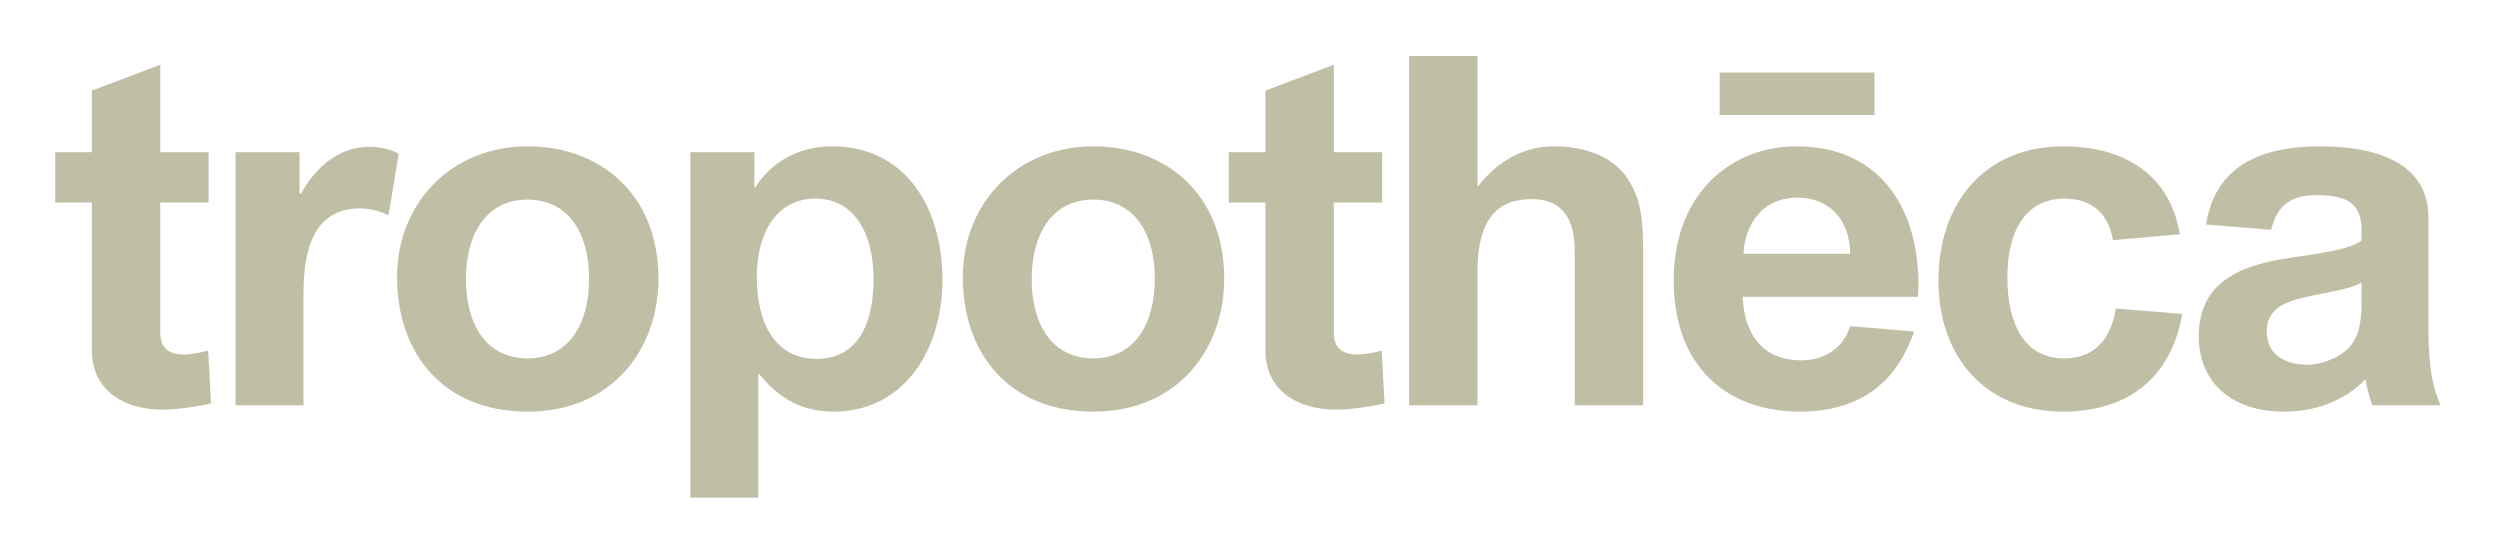
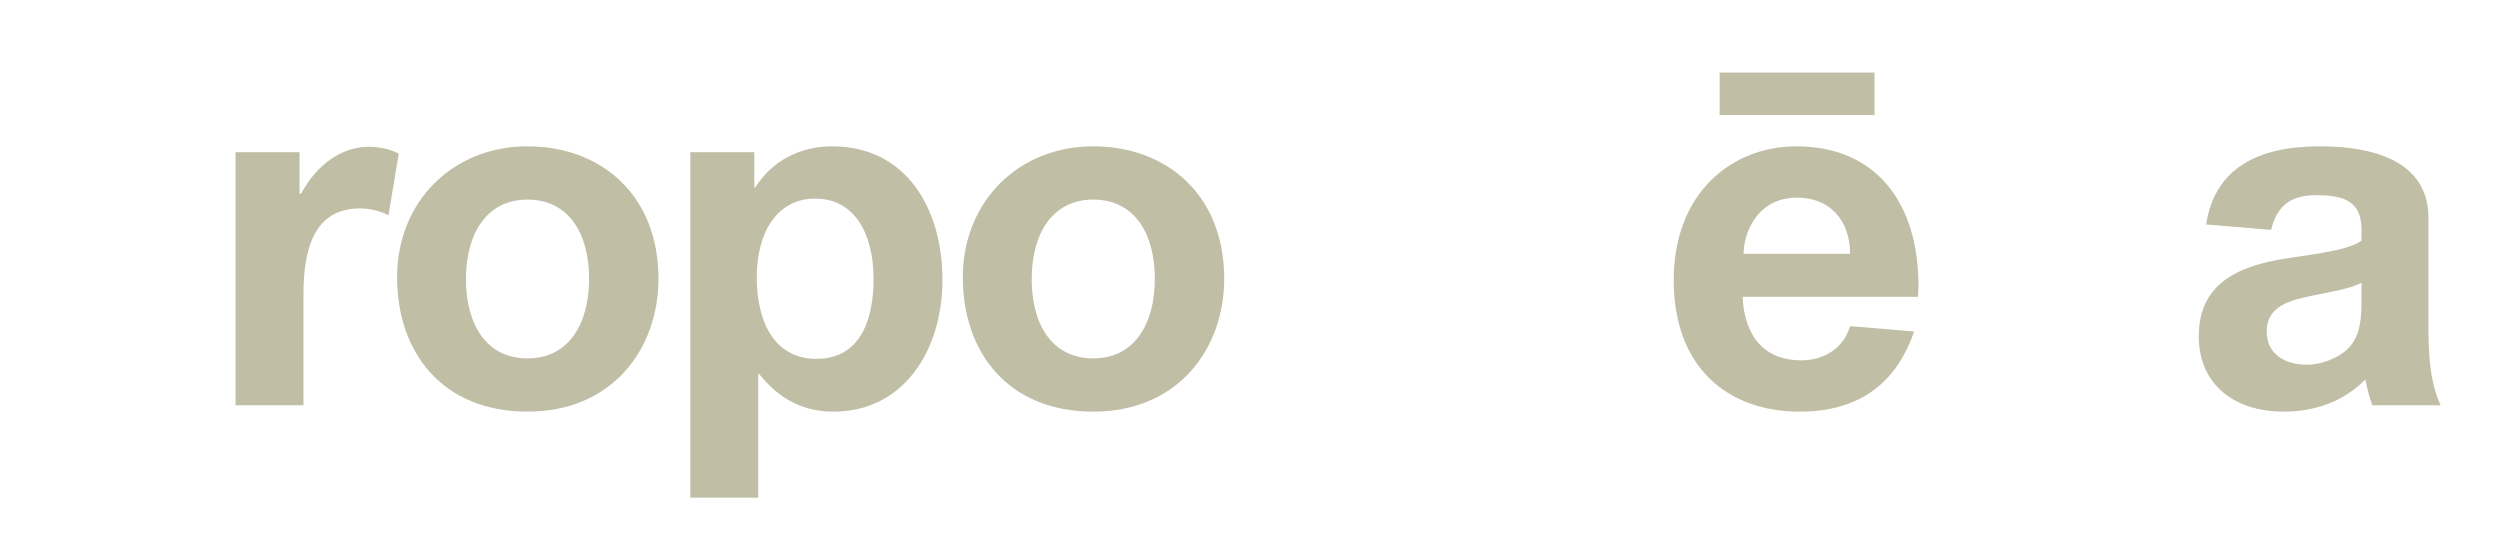
<svg xmlns="http://www.w3.org/2000/svg" id="Layer_1" version="1.1" viewBox="0 0 1811 401.5">
  <defs>
    <style>
      .st0 {
        fill: #c1bea6;
      }
    </style>
  </defs>
-   <path class="st0" d="M116.1,46.89v63.35h35.04v36.46h-35.04v94.15c0,10.62,5.31,15.93,17.34,15.93,4.96,0,10.62-1.06,17.34-2.83l2.12,38.22c-7.79,2.12-25.48,4.6-34.69,4.6-29.38,0-51.67-14.51-51.67-43.18v-106.89h-26.55v-36.46h26.55v-44.6l49.55-18.76h.01Z" />
  <path class="st0" d="M288.85,111.31l-7.43,44.6c-6.37-3.19-13.8-4.96-20.53-4.96-34.69,0-41.06,31.85-41.06,62.65v79.99h-49.2V110.25h46.37v30.08h1.06c11.33-20.88,29.02-33.98,49.2-33.98,7.08,0,14.86,1.42,21.59,4.96Z" />
  <path class="st0" d="M382.14,106c52.74,0,94.86,34.69,94.86,95.92,0,50.61-33.27,96.27-94.86,96.27s-94.5-42.83-94.5-97.33,40-94.86,94.5-94.86ZM382.14,259.61c29.73,0,44.6-24.78,44.6-57.69s-14.87-57.34-44.6-57.34-44.6,24.77-44.6,57.69,14.87,57.34,44.6,57.34Z" />
  <path class="st0" d="M500.07,110.25h46.37v25.48h.71c12.03-19.11,32.21-29.73,55.57-29.73,54.15,0,79.99,45.66,79.99,96.63s-27.96,95.56-78.93,95.56c-20.88,0-38.58-8.14-53.8-27.25h-.71v89.55h-49.2V110.25ZM632.8,201.92c0-33.62-14.51-58.05-42.12-58.05s-42.47,24.07-42.47,56.98c0,35.39,14.87,59.11,43.18,59.11s41.41-22.65,41.41-58.05h0Z" />
  <path class="st0" d="M791.96,106c52.74,0,94.86,34.69,94.86,95.92,0,50.61-33.27,96.27-94.86,96.27s-94.5-42.83-94.5-97.33,40-94.86,94.5-94.86ZM791.96,259.61c29.73,0,44.6-24.78,44.6-57.69s-14.87-57.34-44.6-57.34-44.6,24.77-44.6,57.69,14.87,57.34,44.6,57.34Z" />
-   <path class="st0" d="M966.2,46.89v63.35h35.04v36.46h-35.04v94.15c0,10.62,5.31,15.93,17.34,15.93,4.96,0,10.62-1.06,17.34-2.83l2.12,38.22c-7.79,2.12-25.48,4.6-34.69,4.6-29.38,0-51.67-14.51-51.67-43.18v-106.89h-26.55v-36.46h26.55v-44.6l49.55-18.76h0Z" />
-   <path class="st0" d="M1140.72,181.74c0-20.53-7.08-37.52-31.15-37.52s-39.29,13.45-39.29,52.74v96.63h-49.55V40.52h49.55v94.15h.71c14.51-19.11,34.33-28.67,54.51-28.67,24.78,0,42.47,8.49,52.03,21.24,12.03,16.63,12.74,33.62,12.74,56.28v110.07h-49.55v-111.84h0Z" />
  <path class="st0" d="M1301.27,106c56.98,0,88.48,40,88.48,101.23,0,2.48-.35,5.31-.35,7.79h-127.06c1.42,30.44,17.34,46.01,42.47,46.01,17.7,0,31.15-9.91,35.39-24.78l46.37,3.89c-13.45,39.29-41.76,58.05-82.82,58.05-52.38,0-91.32-32.21-91.32-95.21s41.77-96.98,88.84-96.98h0ZM1245.7,83.35v-30.79h112.2v30.79h-112.2ZM1263.04,183.87h77.16c0-24.78-15.22-40.7-38.22-40.7-30.08,0-38.93,26.9-38.93,40.7h-.01Z" />
-   <path class="st0" d="M1494.12,298.19c-54.51,0-89.9-38.23-89.9-94.86s33.62-97.33,90.61-97.33c43.89,0,77.16,20.53,84.24,63.71l-48.49,4.25c-3.18-19.47-15.57-30.08-35.04-30.08-28.32,0-41.41,23.71-41.41,56.98,0,35.04,13.1,58.75,41.06,58.75,20.88,0,33.62-12.39,37.52-36.1l48.14,3.89c-8.14,46.37-39.29,70.79-86.71,70.79h-.02Z" />
  <path class="st0" d="M1759.15,157.67v76.1c0,21.59.71,42.12,8.85,59.82h-49.55c-1.77-4.96-3.89-12.74-4.96-18.76-16.28,16.63-37.52,23.36-59.11,23.36-36.46,0-61.58-20.17-61.58-54.51,0-37.16,26.55-50.97,64.42-56.63,23.01-3.54,44.24-6.02,53.45-12.74v-7.79c0-20.17-11.68-25.13-32.91-25.13s-29.02,10.62-32.56,25.13l-47.08-3.89c6.37-41.41,38.23-56.63,82.47-56.63s78.57,13.8,78.57,51.67h0ZM1698.98,254.3c9.56-8.14,11.68-19.47,11.68-35.39v-14.16c-6.37,3.89-21.95,6.73-34.69,9.2-17.34,3.54-33.98,7.79-33.98,26.19,0,16.28,13.1,24.07,29.02,24.07,10.97,0,21.95-4.96,27.96-9.91h0Z" />
</svg>